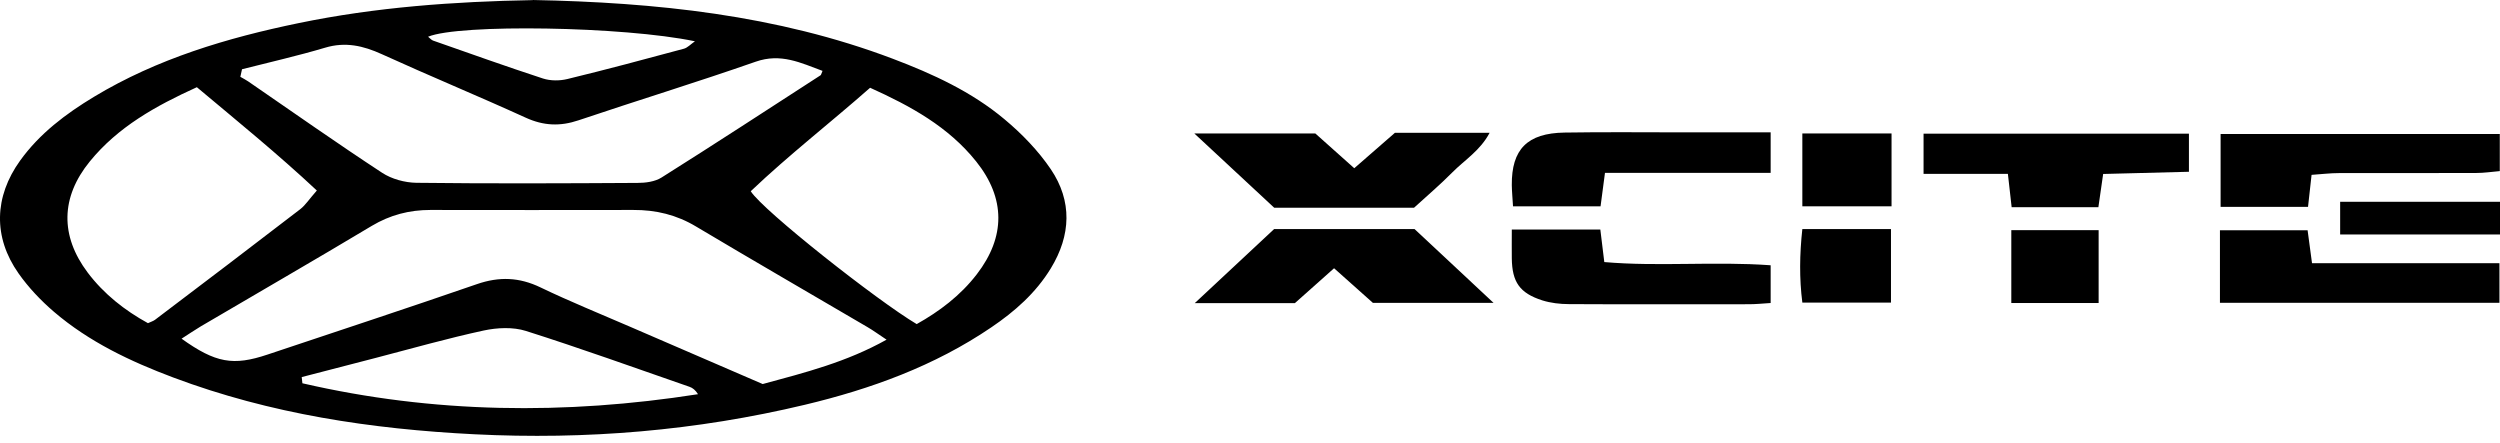
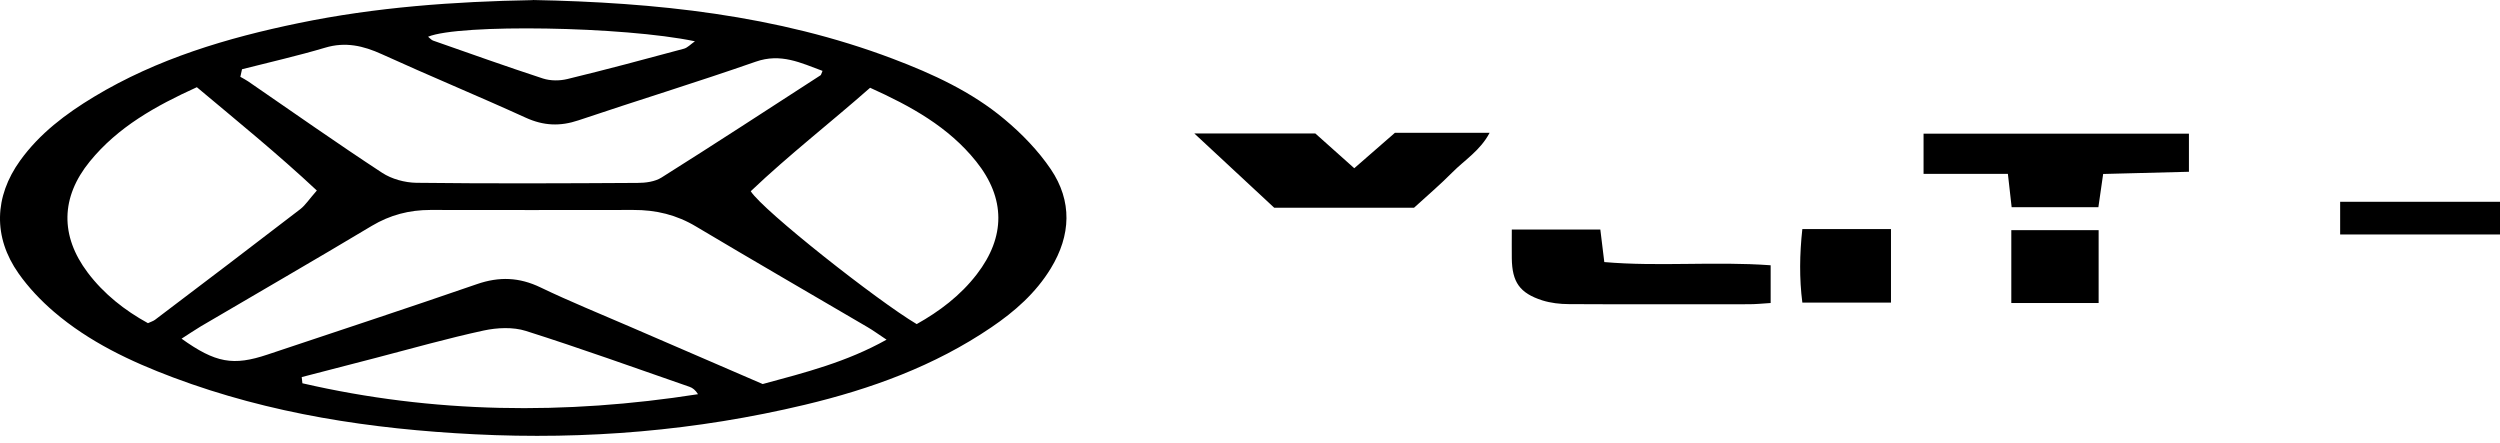
<svg xmlns="http://www.w3.org/2000/svg" width="175" height="31" viewBox="0 0 175 31" fill="none">
  <path d="M37.293 0C45.871 0.17 54.363 1.035 62.492 4.111C65.289 5.17 68.017 6.421 70.32 8.353C71.533 9.365 72.676 10.548 73.557 11.846C75.064 14.079 74.971 16.467 73.557 18.785C72.506 20.508 71.03 21.806 69.385 22.919C65.405 25.623 60.962 27.231 56.333 28.336C48.73 30.152 41.026 30.793 33.206 30.399C25.988 30.036 18.926 28.977 12.134 26.427C9.128 25.299 6.238 23.931 3.781 21.829C2.861 21.041 1.996 20.129 1.3 19.14C-0.493 16.598 -0.408 13.77 1.408 11.243C2.776 9.342 4.607 7.967 6.578 6.777C11.013 4.103 15.905 2.65 20.919 1.615C26.305 0.502 31.768 0.108 37.286 0.008L37.293 0ZM12.698 23.699C15.093 25.415 16.329 25.623 18.725 24.82C23.616 23.182 28.515 21.574 33.383 19.89C34.944 19.349 36.351 19.403 37.842 20.122C39.898 21.111 42.023 21.968 44.124 22.88C47.246 24.233 50.36 25.577 53.389 26.883C56.387 26.072 59.254 25.345 62.059 23.777C61.495 23.406 61.124 23.128 60.722 22.896C56.727 20.554 52.717 18.236 48.737 15.864C47.362 15.037 45.917 14.689 44.333 14.697C39.596 14.713 34.859 14.697 30.123 14.697C28.654 14.697 27.31 15.045 26.027 15.81C22.055 18.19 18.045 20.5 14.05 22.849C13.61 23.112 13.185 23.406 12.698 23.715V23.699ZM16.94 4.853C16.901 5.03 16.863 5.208 16.824 5.378C17.009 5.486 17.203 5.579 17.38 5.703C20.494 7.843 23.585 10.022 26.746 12.093C27.418 12.534 28.33 12.781 29.141 12.796C34.303 12.858 39.465 12.835 44.627 12.804C45.191 12.804 45.847 12.719 46.311 12.425C50.043 10.076 53.737 7.665 57.438 5.27C57.477 5.247 57.485 5.177 57.577 4.961C56.047 4.397 54.657 3.701 52.895 4.32C48.784 5.757 44.619 7.032 40.492 8.423C39.21 8.855 38.051 8.809 36.799 8.237C33.461 6.715 30.069 5.316 26.73 3.794C25.424 3.199 24.18 2.913 22.759 3.338C20.842 3.91 18.887 4.35 16.948 4.845L16.94 4.853ZM52.555 13.391C53.42 14.751 61.418 21.057 64.169 22.687C65.753 21.799 67.229 20.694 68.38 19.194C70.389 16.583 70.397 13.886 68.334 11.305C66.386 8.871 63.751 7.426 60.908 6.143C58.111 8.608 55.228 10.841 52.555 13.383V13.391ZM10.349 22.625C10.565 22.525 10.727 22.478 10.851 22.386C14.251 19.813 17.643 17.239 21.028 14.635C21.383 14.357 21.638 13.948 22.179 13.337C19.42 10.756 16.6 8.469 13.78 6.104C10.89 7.418 8.255 8.886 6.284 11.305C4.244 13.809 4.206 16.513 6.137 19.078C7.273 20.585 8.734 21.729 10.349 22.617V22.625ZM21.12 26.396C21.136 26.543 21.151 26.69 21.167 26.829C30.331 28.946 39.565 29.047 48.861 27.594C48.683 27.308 48.49 27.153 48.266 27.076C44.457 25.755 40.663 24.387 36.814 23.166C35.91 22.88 34.805 22.934 33.863 23.135C31.328 23.684 28.824 24.395 26.305 25.052C24.575 25.5 22.851 25.948 21.12 26.396ZM29.968 2.573C30.099 2.674 30.2 2.805 30.323 2.844C32.881 3.74 35.431 4.652 38.004 5.494C38.53 5.664 39.171 5.664 39.712 5.533C42.447 4.868 45.167 4.142 47.88 3.408C48.127 3.338 48.328 3.114 48.645 2.89C43.676 1.847 32.132 1.661 29.96 2.573H29.968Z" fill="black" />
  <path d="M97.643 9.296H104.273C103.624 10.532 102.527 11.197 101.669 12.062C100.811 12.928 99.876 13.724 98.98 14.543H89.197C87.482 12.943 85.674 11.266 83.603 9.342H92.072C92.898 10.076 93.802 10.888 94.799 11.776C95.75 10.95 96.662 10.154 97.635 9.304L97.643 9.296Z" fill="black" />
-   <path d="M93.385 18.777C92.404 19.65 91.531 20.423 90.642 21.219H83.633C85.666 19.326 87.428 17.672 89.189 16.034H99.018C100.765 17.672 102.534 19.326 104.551 21.203H96.105C95.34 20.523 94.436 19.712 93.385 18.777Z" fill="black" />
-   <path d="M155.442 14.481V9.381H174.985V11.977C174.444 12.024 173.887 12.109 173.331 12.109C170.132 12.124 166.94 12.109 163.741 12.116C163.116 12.116 162.497 12.194 161.81 12.24C161.725 13.044 161.647 13.716 161.562 14.481H155.442Z" fill="black" />
-   <path d="M155.396 21.196V16.119H161.532C161.624 16.791 161.717 17.502 161.841 18.422H174.961V21.196H155.396Z" fill="black" />
  <path d="M146.896 14.504H140.815C140.738 13.778 140.66 13.105 140.552 12.17H134.649V9.358H153.225V12.024C151.254 12.078 149.276 12.124 147.221 12.178C147.105 13.005 147.004 13.669 146.888 14.496L146.896 14.504Z" fill="black" />
  <path d="M105.826 16.065H112.023C112.116 16.807 112.193 17.479 112.301 18.345C116.142 18.677 119.998 18.283 123.946 18.569V21.211C123.359 21.25 122.895 21.296 122.424 21.296C118.228 21.296 114.025 21.312 109.829 21.288C109.203 21.288 108.546 21.211 107.959 21.026C106.375 20.516 105.849 19.743 105.826 18.09C105.818 17.464 105.826 16.83 105.826 16.073V16.065Z" fill="black" />
-   <path d="M105.911 14.442C105.88 13.901 105.834 13.43 105.826 12.959C105.803 10.455 106.908 9.319 109.52 9.28C112.278 9.234 115.045 9.265 117.803 9.265C119.805 9.265 121.814 9.265 123.946 9.265V12.101H112.348C112.232 12.974 112.147 13.639 112.039 14.442H105.919H105.911Z" fill="black" />
-   <path d="M126.164 9.342H132.408V14.442H126.164V9.342Z" fill="black" />
  <path d="M126.164 16.034H132.369V21.18H126.164C125.948 19.496 125.971 17.796 126.164 16.034Z" fill="black" />
  <path d="M146.904 21.211H140.792V16.111H146.904V21.211Z" fill="black" />
  <path d="M175 14.125V16.413H163.811V14.125H175Z" fill="black" />
</svg>